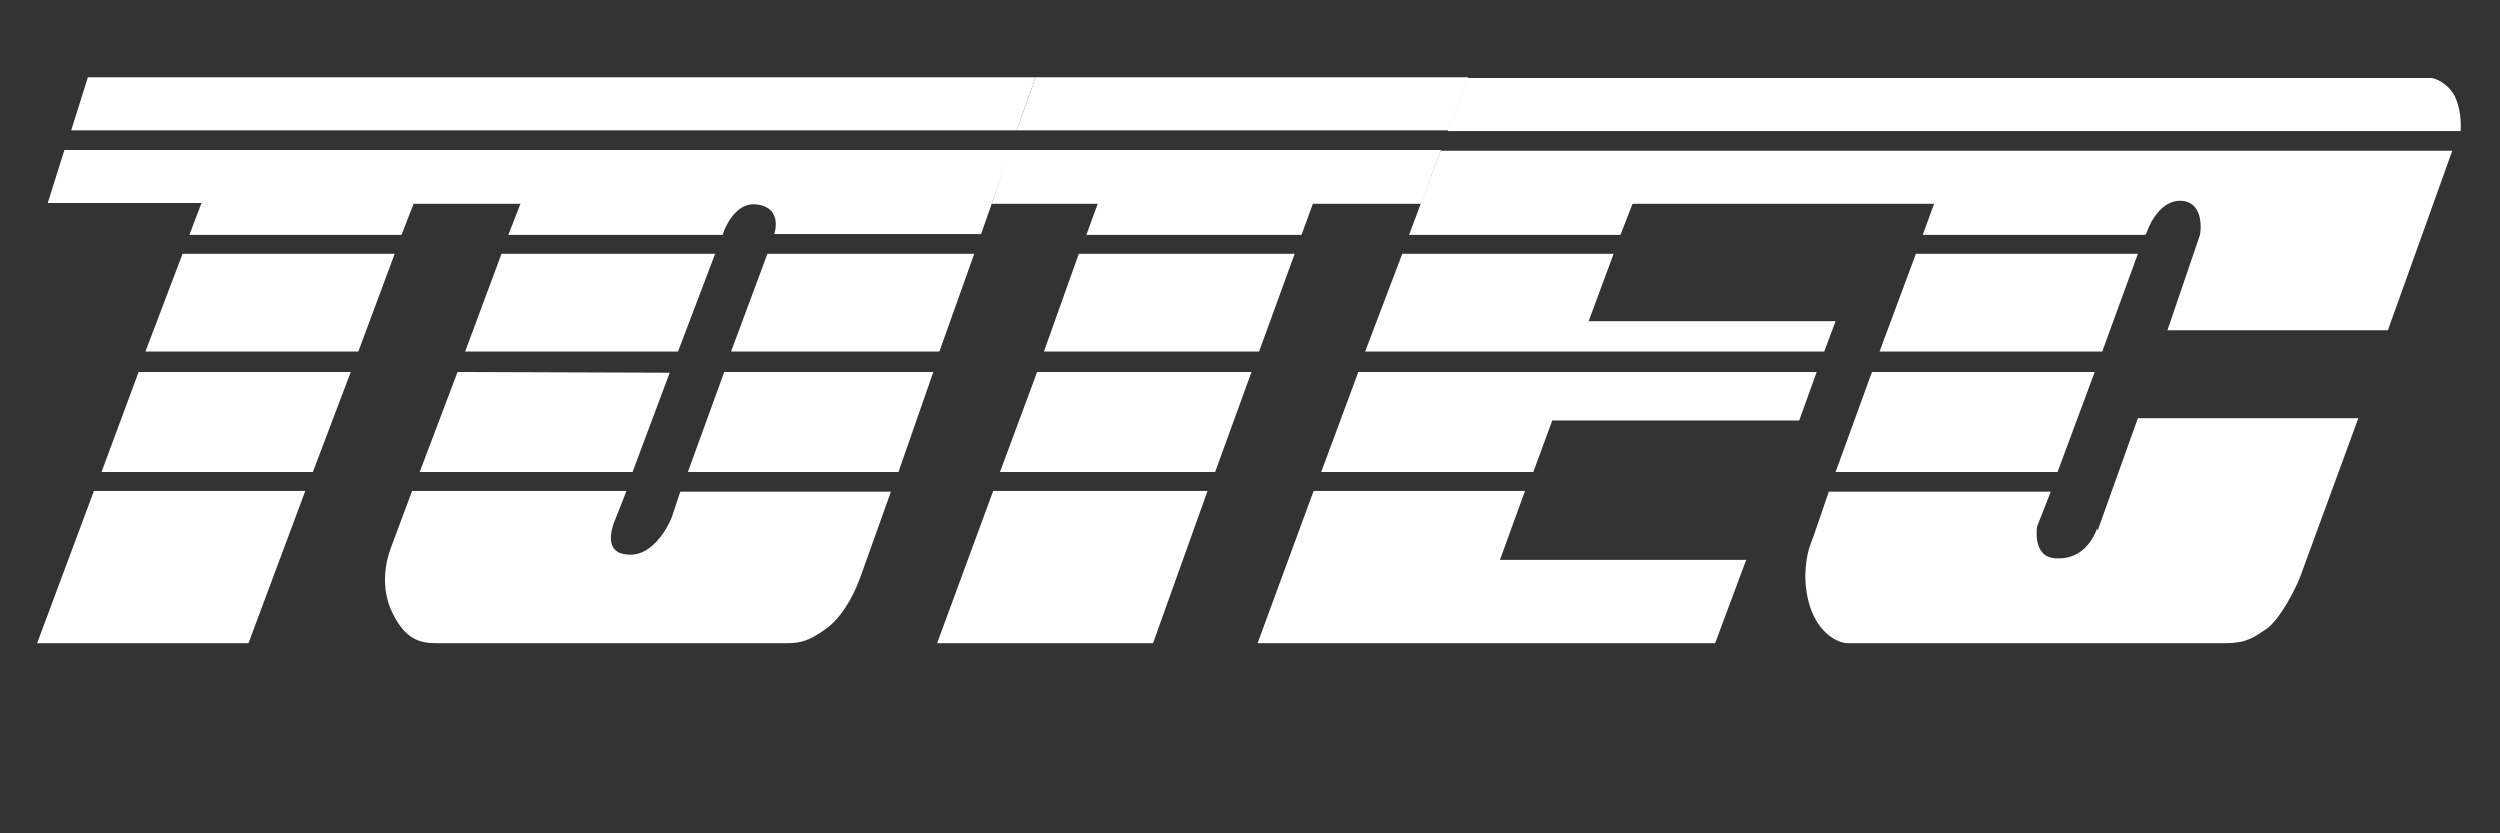
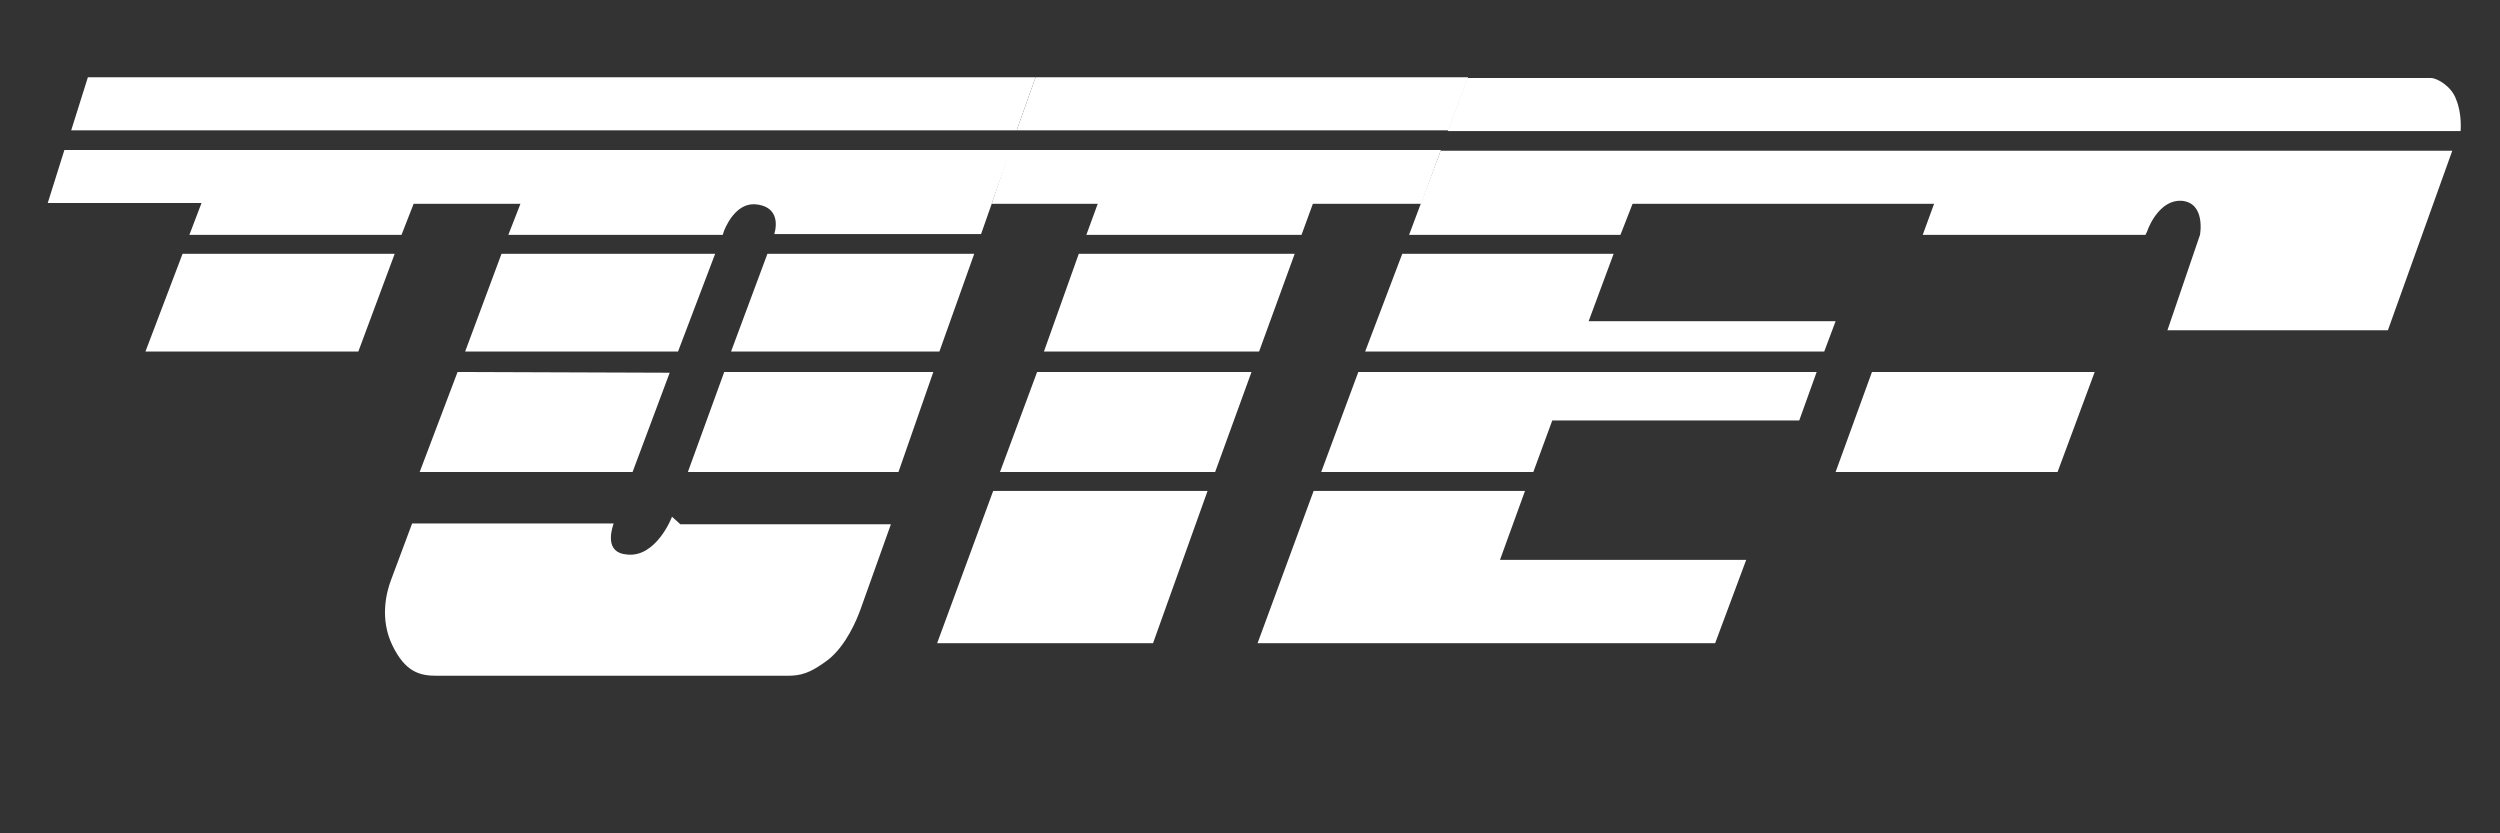
<svg xmlns="http://www.w3.org/2000/svg" version="1.1" id="レイヤー_1" x="0px" y="0px" viewBox="0 0 330 110" style="enable-background:new 0 0 330 110;" xml:space="preserve">
  <rect x="0" y="0" width="330" height="110" fill="#333333" stroke="none" />
  <style type="text/css">
	.st0{fill:#FFFFFF;}
</style>
  <g>
    <g>
      <g>
        <polygon class="st0" points="61.4,46.4 66.2,33.5 94.4,33.5 89.5,46.4    " />
        <polygon class="st0" points="88.4,49.2 83.5,62.3 55.4,62.3 60.4,49.1    " />
        <polygon class="st0" points="90.8,62.3 118.6,62.3 123.2,49.1 95.6,49.1    " />
-         <path class="st0" d="M88.7,68.2c0,0.1-2.1,5.4-5.9,5C79.8,73,80.7,70,81,69.1l1.7-4.3H54.4c0,0-2.2,5.9-2.8,7.5     c-0.6,1.6-1.5,5.1,0.2,8.6c1.7,3.5,3.6,4,5.8,4c1.6,0,45.1,0,46.3,0c1.8,0,3-0.3,5.4-2.1c2.4-1.9,3.8-5.3,4.3-6.7     c0.5-1.4,4-11.2,4-11.2H89.8L88.7,68.2z" />
+         <path class="st0" d="M88.7,68.2c0,0.1-2.1,5.4-5.9,5C79.8,73,80.7,70,81,69.1H54.4c0,0-2.2,5.9-2.8,7.5     c-0.6,1.6-1.5,5.1,0.2,8.6c1.7,3.5,3.6,4,5.8,4c1.6,0,45.1,0,46.3,0c1.8,0,3-0.3,5.4-2.1c2.4-1.9,3.8-5.3,4.3-6.7     c0.5-1.4,4-11.2,4-11.2H89.8L88.7,68.2z" />
        <path class="st0" d="M8.5,19.8l-2.2,7h20.3L25,31h28l1.6-4.1h14.1L67.1,31h28.3l0.2-0.6c0.5-1.2,1.9-3.8,4.4-3.4     c3.4,0.5,2.2,3.9,2.2,3.9h27.3l3.9-11.1H8.5z" />
        <polygon class="st0" points="96.5,46.4 124,46.4 128.6,33.5 101.3,33.5    " />
        <polygon class="st0" points="24.1,33.5 19.2,46.4 47.3,46.4 52.1,33.5    " />
-         <polygon class="st0" points="13.4,62.3 41.3,62.3 46.3,49.1 18.3,49.1    " />
        <polygon class="st0" points="11.6,10.2 9.4,17.2 134.2,17.2 136.7,10.2    " />
-         <polygon class="st0" points="4.9,84.9 32.8,84.9 40.3,64.8 12.4,64.8    " />
      </g>
      <g>
        <polygon class="st0" points="132,62.3 160.4,62.3 165.2,49.1 136.9,49.1    " />
        <polygon class="st0" points="137.8,46.4 166.2,46.4 170.9,33.5 142.4,33.5    " />
        <polygon class="st0" points="123.7,84.9 152.2,84.9 159.4,64.8 131.1,64.8    " />
        <polygon class="st0" points="136.7,10.2 134.2,17.2 191.2,17.2 193.8,10.2    " />
        <polygon class="st0" points="133.3,19.8 130.9,26.9 144.9,26.9 143.4,31 171.8,31 173.3,26.9 187.6,26.9 190.2,19.8    " />
      </g>
      <g>
-         <path class="st0" d="M276.7,69.9c0.1-0.2,0.1-0.3,0.1-0.3L276.7,69.9z" />
        <path class="st0" d="M190.2,19.8L186,31h27.9l1.6-4.1h39.8l-1.5,4.1h29.4l0.2-0.4c0.4-1.2,1.9-4.2,4.5-4.1     c3.3,0.2,2.5,4.5,2.5,4.5l-4.3,12.6h29.1l8.5-23.7H190.2V19.8z" />
        <polygon class="st0" points="242.3,62.3 271.6,62.3 276.5,49.1 247.1,49.1    " />
-         <polygon class="st0" points="282.2,33.5 252.9,33.5 248.1,46.4 277.5,46.4    " />
        <path class="st0" d="M324.2,13.1c-0.6-1.7-2.5-2.8-3.3-2.8c-1.7,0-127.2,0-127.2,0l-2.6,7h133.7C324.8,17.2,325,15,324.2,13.1z" />
-         <path class="st0" d="M276.9,70l-0.1-0.2c-0.4,1.1-1.8,4.1-5.4,3.9c-3.2-0.1-2.5-4.2-2.5-4.2l1.8-4.6h-29.3c0,0-2.1,6.2-2.5,7.2     c-0.4,1.1-1.1,4.4,0,7.9c1.1,3.5,3.6,4.9,5,4.9c1.2,0,48.7,0,49.8,0c2.8,0,3.7-0.7,5.5-1.9c1.9-1.4,3.9-5.5,4.4-6.8     c0.5-1.4,7.7-21,7.7-21h-29.1L276.9,70z" />
        <polygon class="st0" points="201.3,64.8 173.4,64.8 166,84.9 226.4,84.9 230.5,73.9 198,73.9    " />
        <polygon class="st0" points="240.8,46.4 242.3,42.4 209.7,42.4 213,33.5 185.1,33.5 180.2,46.4    " />
        <polygon class="st0" points="179.3,49.1 174.4,62.3 202.4,62.3 204.9,55.5 237.5,55.5 239.8,49.1    " />
      </g>
    </g>
  </g>
</svg>